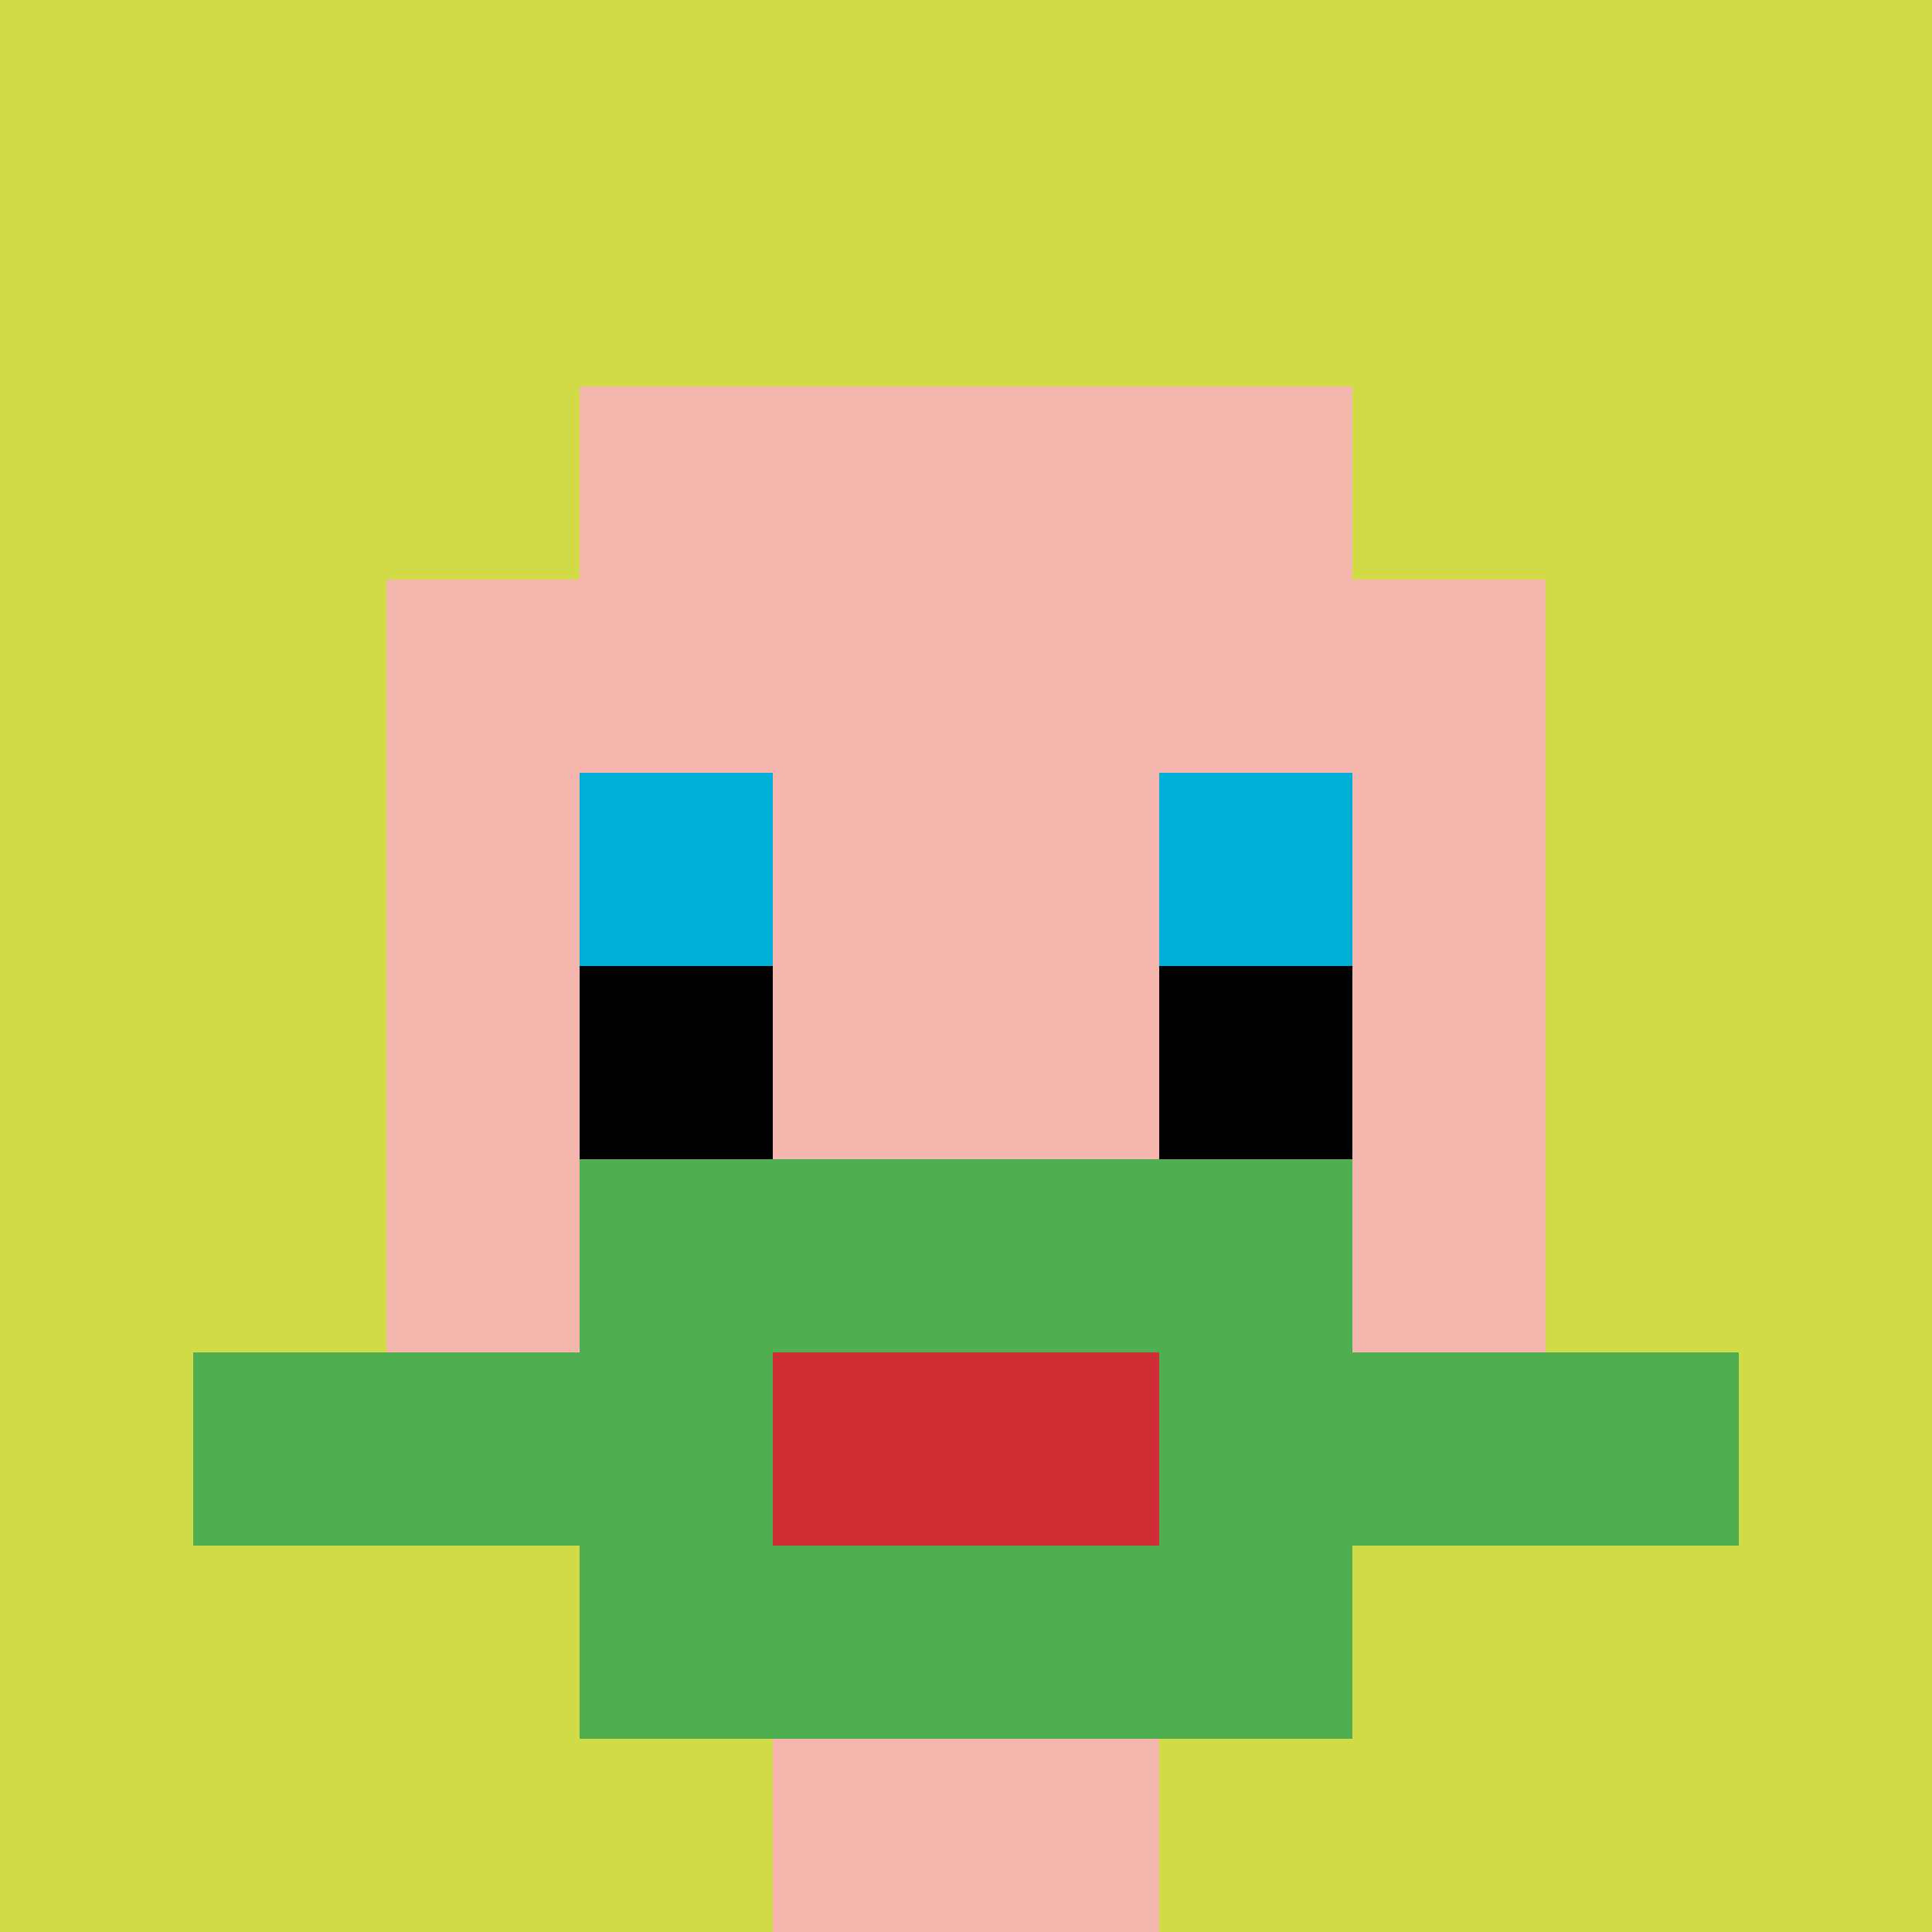
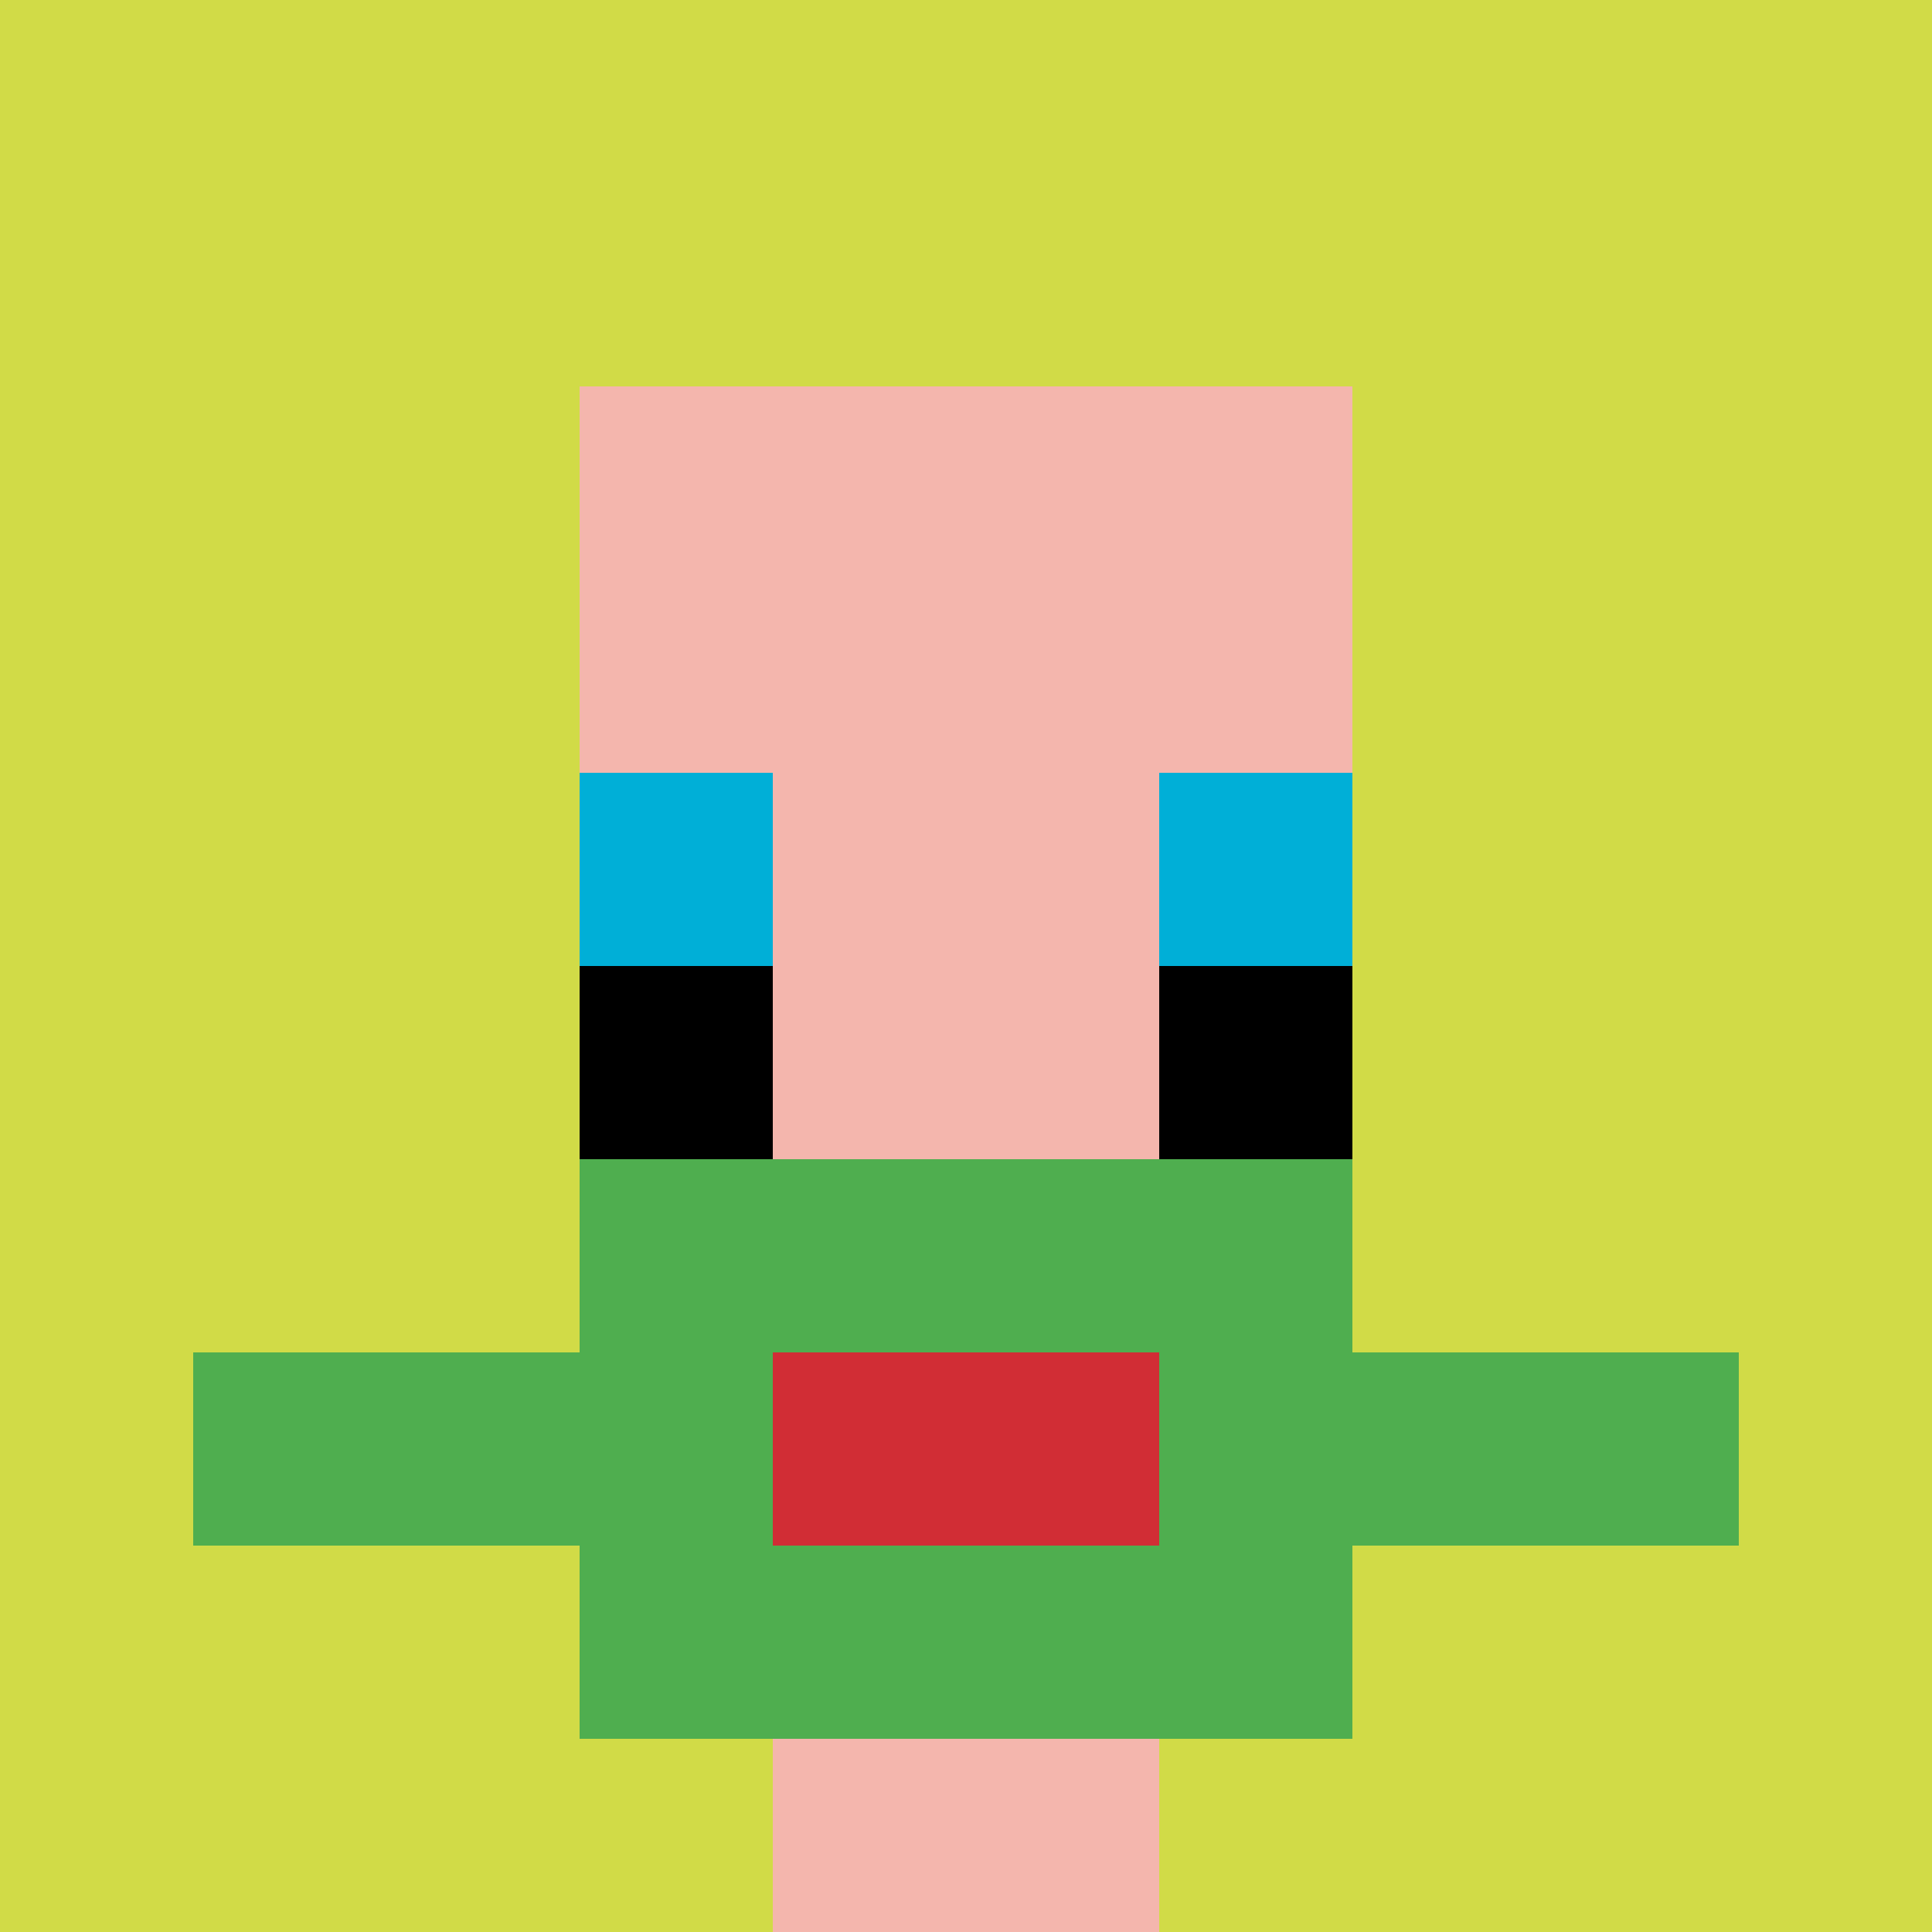
<svg xmlns="http://www.w3.org/2000/svg" version="1.1" width="1003" height="1003">
  <title>'goose-pfp-174970' by Dmitri Cherniak</title>
  <desc>seed=174970
backgroundColor=#7a4848
padding=0
innerPadding=0
timeout=400
dimension=1
border=false
Save=function(){return n.handleSave()}
frame=33

Rendered at Wed Oct 04 2023 09:07:56 GMT+0800 (中国标准时间)
Generated in &lt;1ms
</desc>
  <defs />
  <rect width="100%" height="100%" fill="#7a4848" />
  <g>
    <g id="0-0">
      <rect x="0" y="0" height="1003" width="1003" fill="#D1DB47" />
      <g>
        <rect id="0-0-3-2-4-7" x="300.9" y="200.6" width="401.2" height="702.1" fill="#F4B6AD" />
-         <rect id="0-0-2-3-6-5" x="200.6" y="300.9" width="601.8" height="501.5" fill="#F4B6AD" />
        <rect id="0-0-4-8-2-2" x="401.2" y="802.4" width="200.6" height="200.6" fill="#F4B6AD" />
        <rect id="0-0-1-7-8-1" x="100.3" y="702.1" width="802.4" height="100.3" fill="#4FAE4F" />
        <rect id="0-0-3-6-4-3" x="300.9" y="601.8" width="401.2" height="300.9" fill="#4FAE4F" />
        <rect id="0-0-4-7-2-1" x="401.2" y="702.1" width="200.6" height="100.3" fill="#D12D35" />
        <rect id="0-0-3-4-1-1" x="300.9" y="401.2" width="100.3" height="100.3" fill="#00AFD7" />
        <rect id="0-0-6-4-1-1" x="601.8" y="401.2" width="100.3" height="100.3" fill="#00AFD7" />
        <rect id="0-0-3-5-1-1" x="300.9" y="501.5" width="100.3" height="100.3" fill="#000000" />
        <rect id="0-0-6-5-1-1" x="601.8" y="501.5" width="100.3" height="100.3" fill="#000000" />
      </g>
      <rect x="0" y="0" stroke="white" stroke-width="0" height="1003" width="1003" fill="none" />
    </g>
  </g>
</svg>